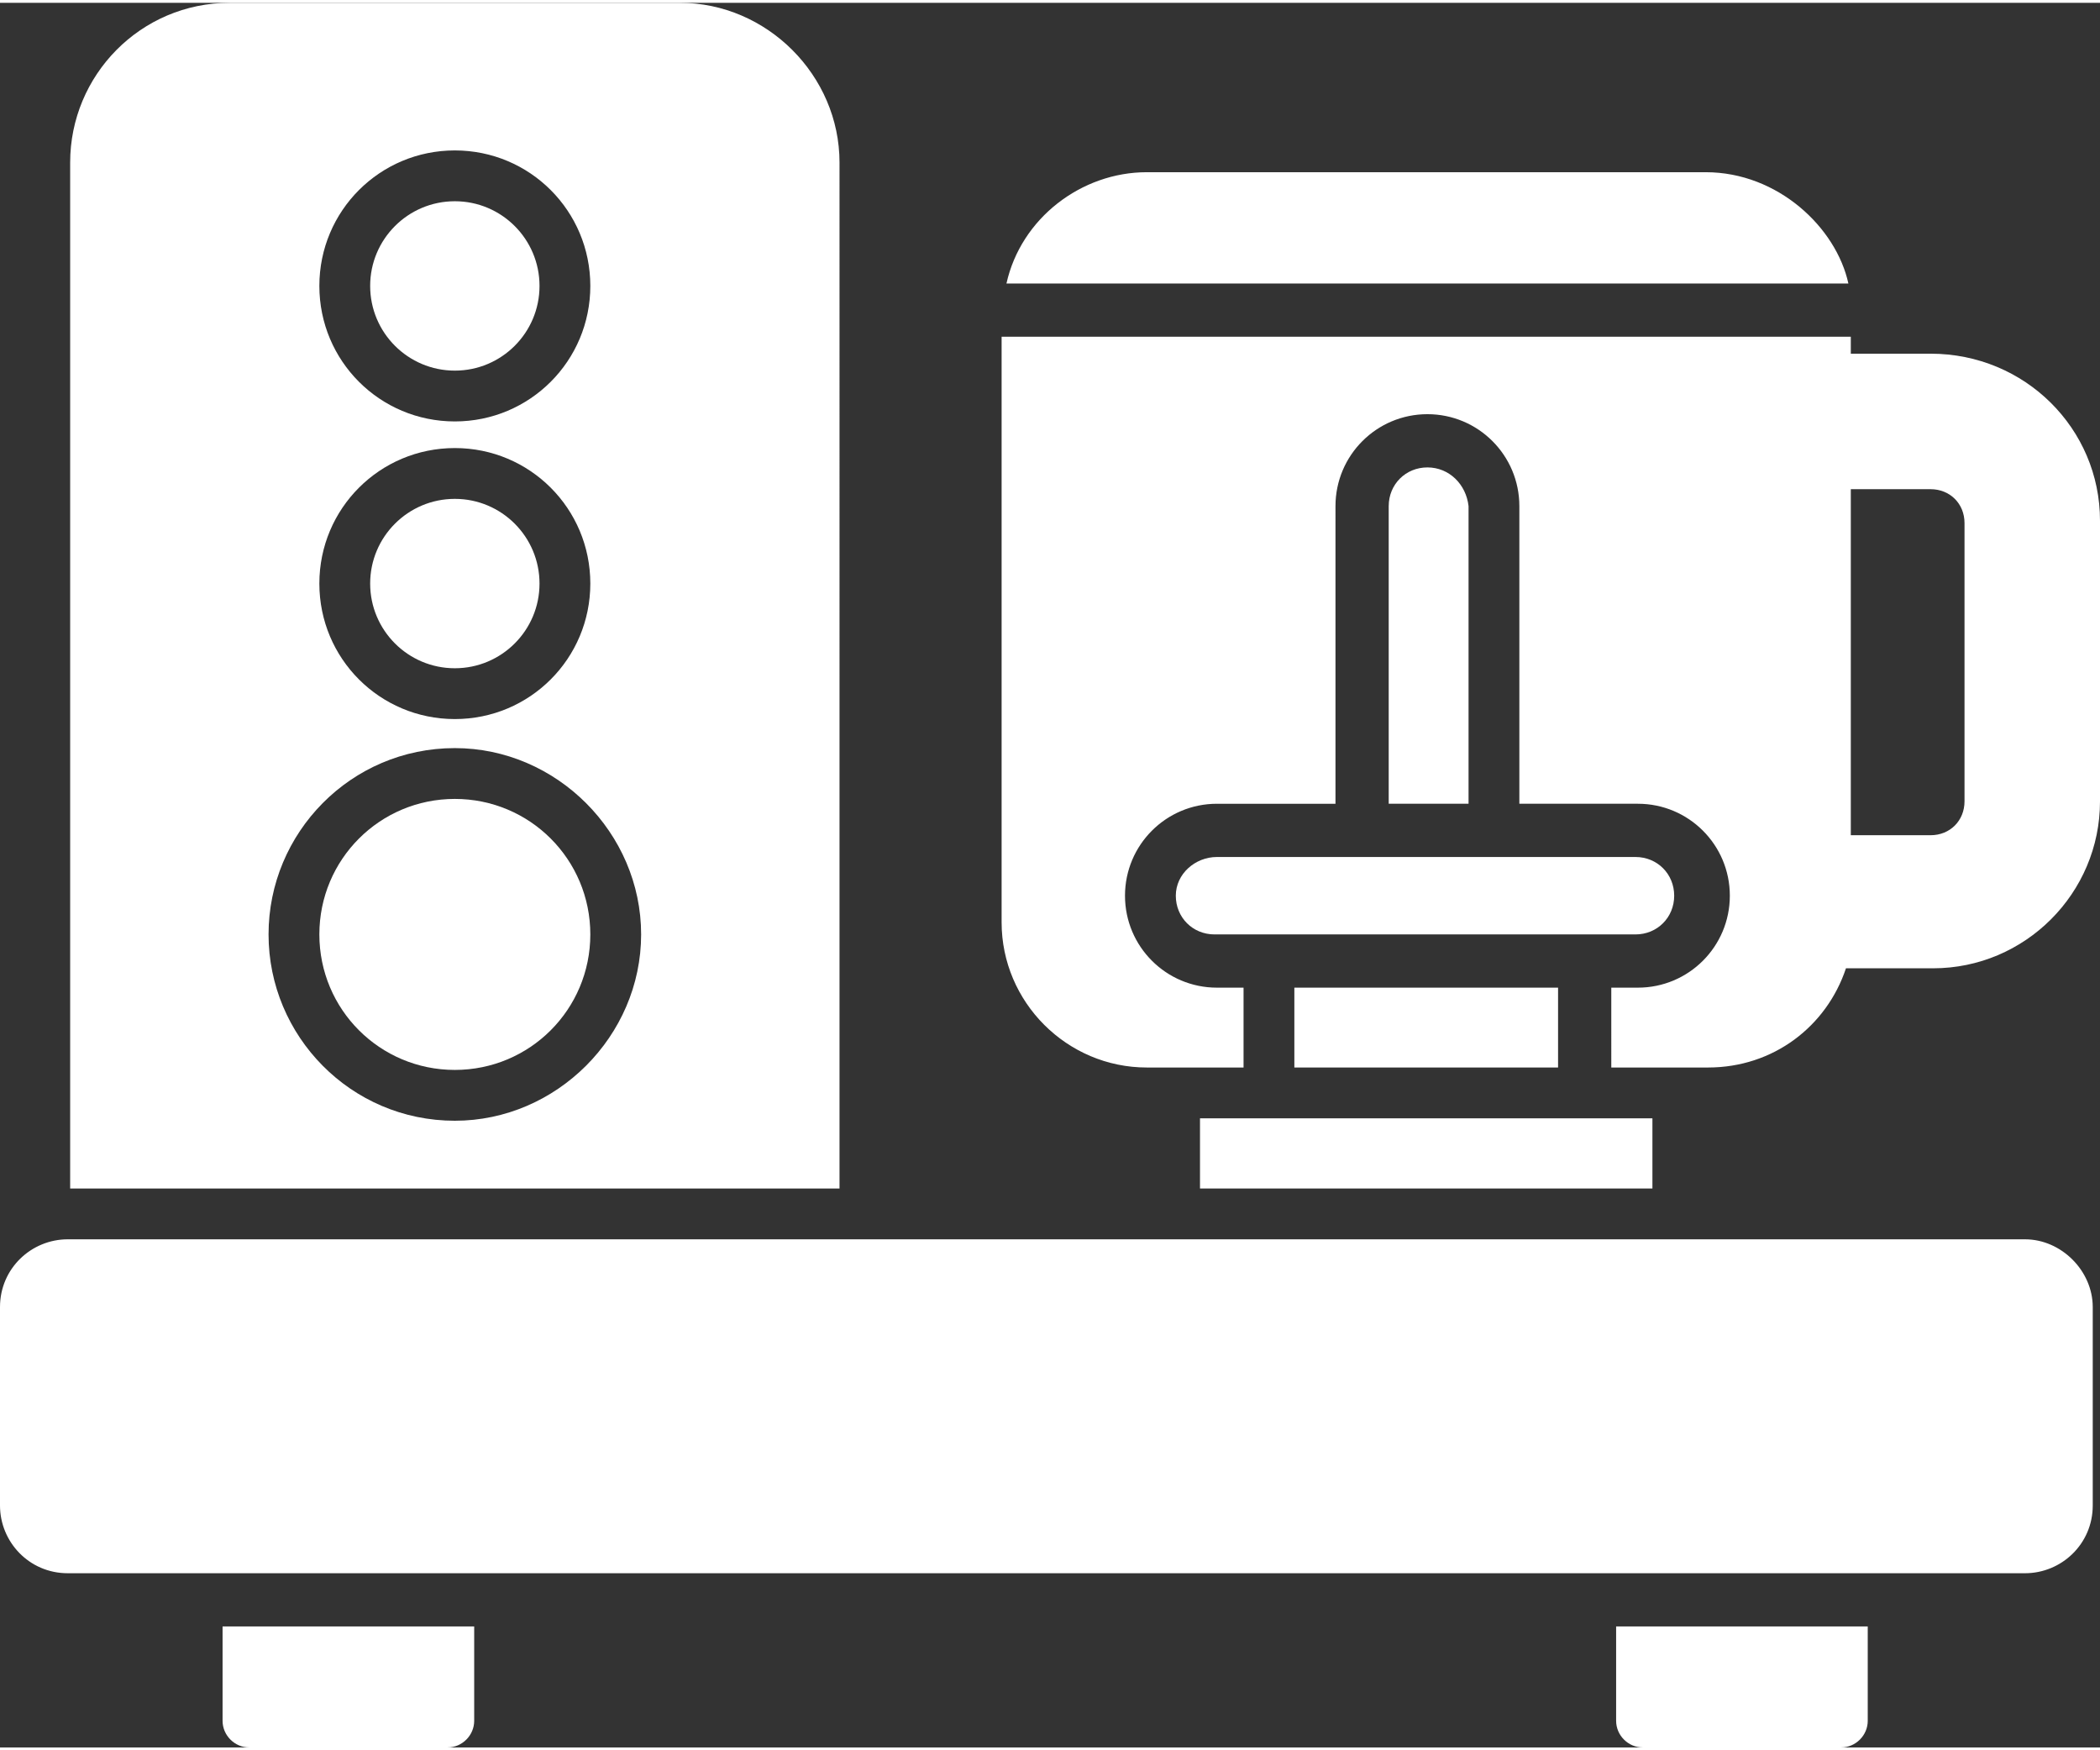
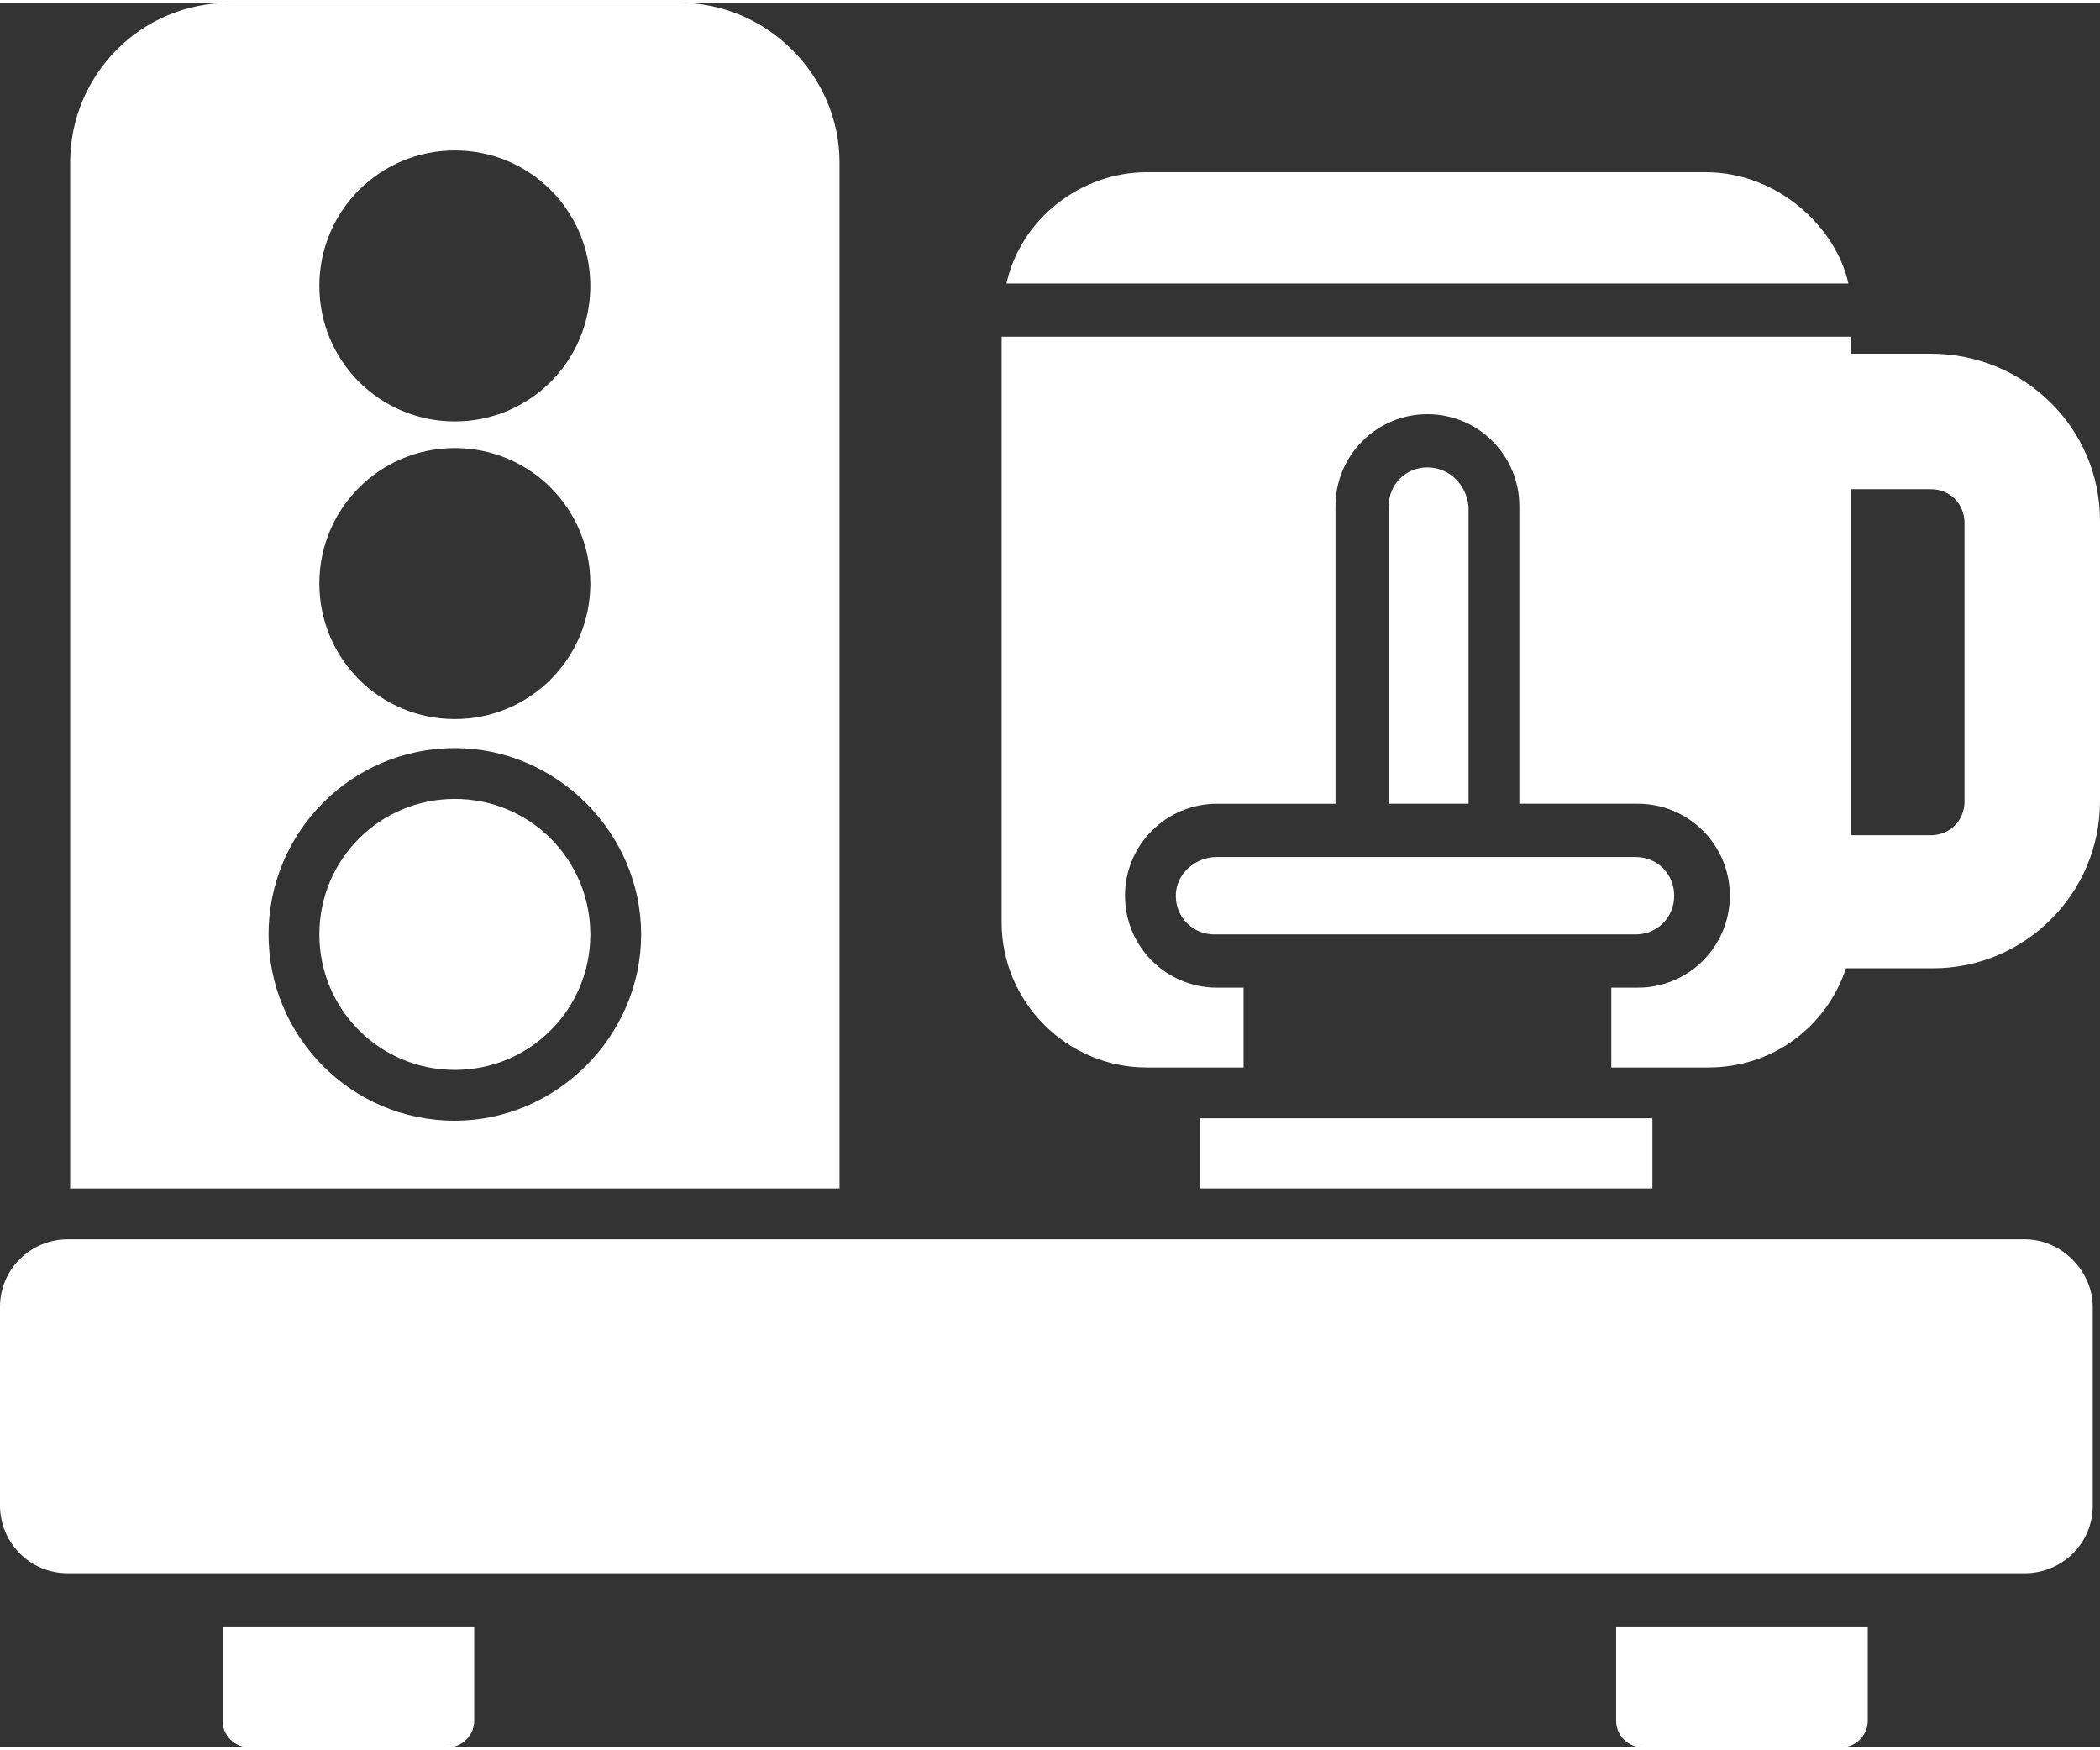
<svg xmlns="http://www.w3.org/2000/svg" version="1.1" id="Layer_1" x="0px" y="0px" viewBox="0 0 86.8 72.1" style="enable-background:new 0 0 86.8 72.1;" xml:space="preserve" width="66" height="55">
  <rect x="0" y="0" width="86.8" height="72.1" fill="#333333" stroke="none" />
  <g>
    <path fill="#fff" d="M83.7,51.1H2.8c-1.5,0-2.8,1.2-2.8,2.8v8.2c0,1.5,1.2,2.8,2.8,2.8h80.9c1.5,0,2.8-1.2,2.8-2.8v-8.2   C86.5,52.4,85.2,51.1,83.7,51.1z" />
-     <circle fill="#fff" cx="18.8" cy="24" r="3.5" />
    <path fill="#fff" d="M18.8,32.9c-3.1,0-5.6,2.5-5.6,5.6s2.5,5.6,5.6,5.6s5.6-2.5,5.6-5.6S21.9,32.9,18.8,32.9z" />
    <path fill="#fff" d="M28.1,0H9.5C5.8,0,2.9,3,2.9,6.6V49h31.8V6.6C34.7,3,31.7,0,28.1,0z M18.8,6.1c3.1,0,5.6,2.5,5.6,5.6s-2.5,5.6-5.6,5.6   s-5.6-2.5-5.6-5.6S15.7,6.1,18.8,6.1z M18.8,18.4c3.1,0,5.6,2.5,5.6,5.6c0,3.1-2.5,5.6-5.6,5.6s-5.6-2.5-5.6-5.6   C13.2,20.9,15.7,18.4,18.8,18.4z M18.8,46.2c-4.3,0-7.7-3.5-7.7-7.7s3.4-7.7,7.7-7.7c4.2,0,7.7,3.5,7.7,7.7S23,46.2,18.8,46.2z" />
-     <circle fill="#fff" cx="18.8" cy="11.7" r="3.5" />
    <path fill="#fff" d="M19.6,67.1V71c0,0.6-0.5,1.1-1.1,1.1h-8.2c-0.6,0-1.1-0.5-1.1-1.1v-3.9H19.6z" />
    <path fill="#fff" d="M77.2,67.1V71c0,0.6-0.5,1.1-1.1,1.1h-8.2c-0.6,0-1.1-0.5-1.1-1.1v-3.9H77.2z" />
    <path fill="#fff" d="M79.8,14.5h-3.3l0-0.7H41.4v24.2c0,3.3,2.7,6,6,6h4v-3.3h-1.1c-2.1,0-3.8-1.7-3.8-3.8c0-2.1,1.7-3.8,3.8-3.8h4.9V20.8   c0-2.1,1.7-3.8,3.8-3.8c2.1,0,3.8,1.7,3.8,3.8v12.3h4.9c2.1,0,3.8,1.7,3.8,3.8c0,2.1-1.7,3.8-3.8,3.8h-1.1V44h4   c2.7,0,4.9-1.7,5.7-4.1h3.6c3.8,0,6.9-3.1,6.9-6.9V21.4C86.8,17.6,83.7,14.5,79.8,14.5z M81.2,33c0,0.8-0.6,1.4-1.4,1.4h-3.3   l0-14.3h3.3c0.8,0,1.4,0.6,1.4,1.4V33z" />
    <path fill="#fff" d="M48.6,36.9c0,0.9,0.7,1.6,1.6,1.6h17.4c0.9,0,1.6-0.7,1.6-1.6s-0.7-1.6-1.6-1.6H50.3C49.4,35.3,48.6,36,48.6,36.9z" />
    <path fill="#fff" d="M70.5,7H47.4c-2.7,0-5.2,1.9-5.8,4.6h34.8C75.9,9.3,73.5,7,70.5,7z" />
    <rect fill="#fff" x="49.6" y="46.1" width="18.7" height="2.9" />
    <path fill="#fff" d="M59,19.2c-0.9,0-1.6,0.7-1.6,1.6v12.3h3.3V20.8C60.6,19.9,59.9,19.2,59,19.2z" />
-     <rect fill="#fff" x="53.5" y="40.7" width="10.9" height="3.3" />
  </g>
</svg>